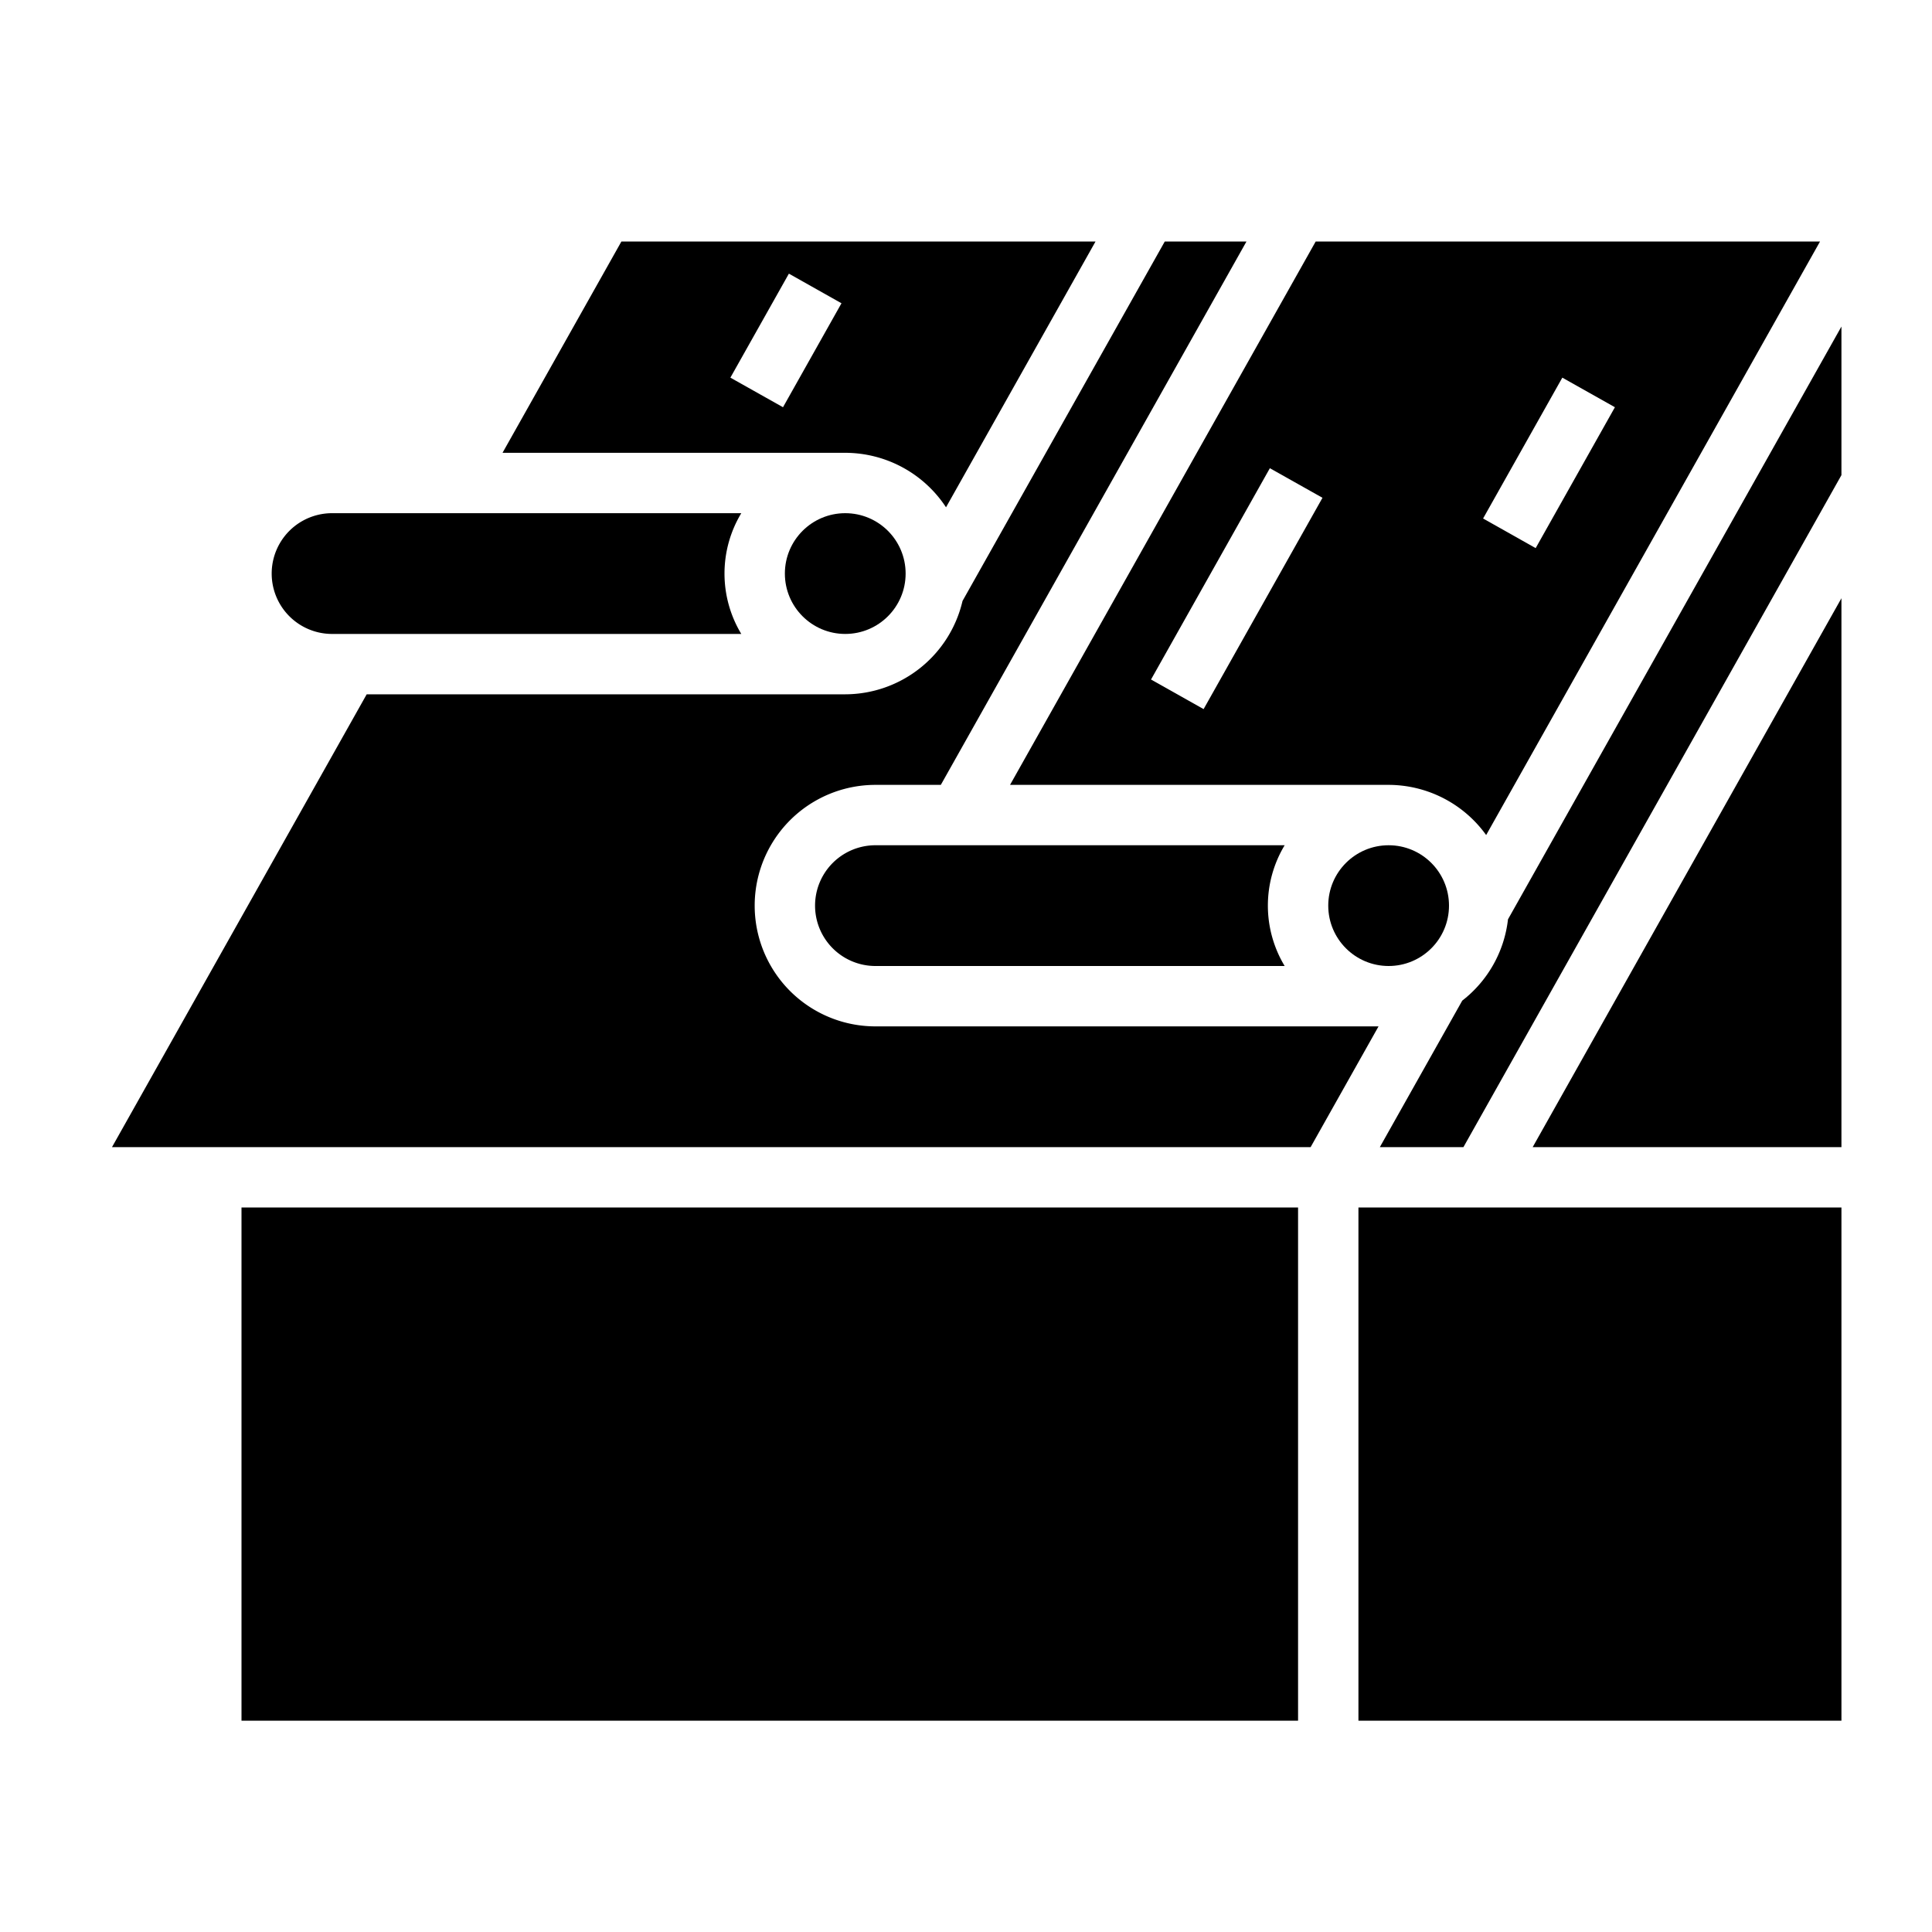
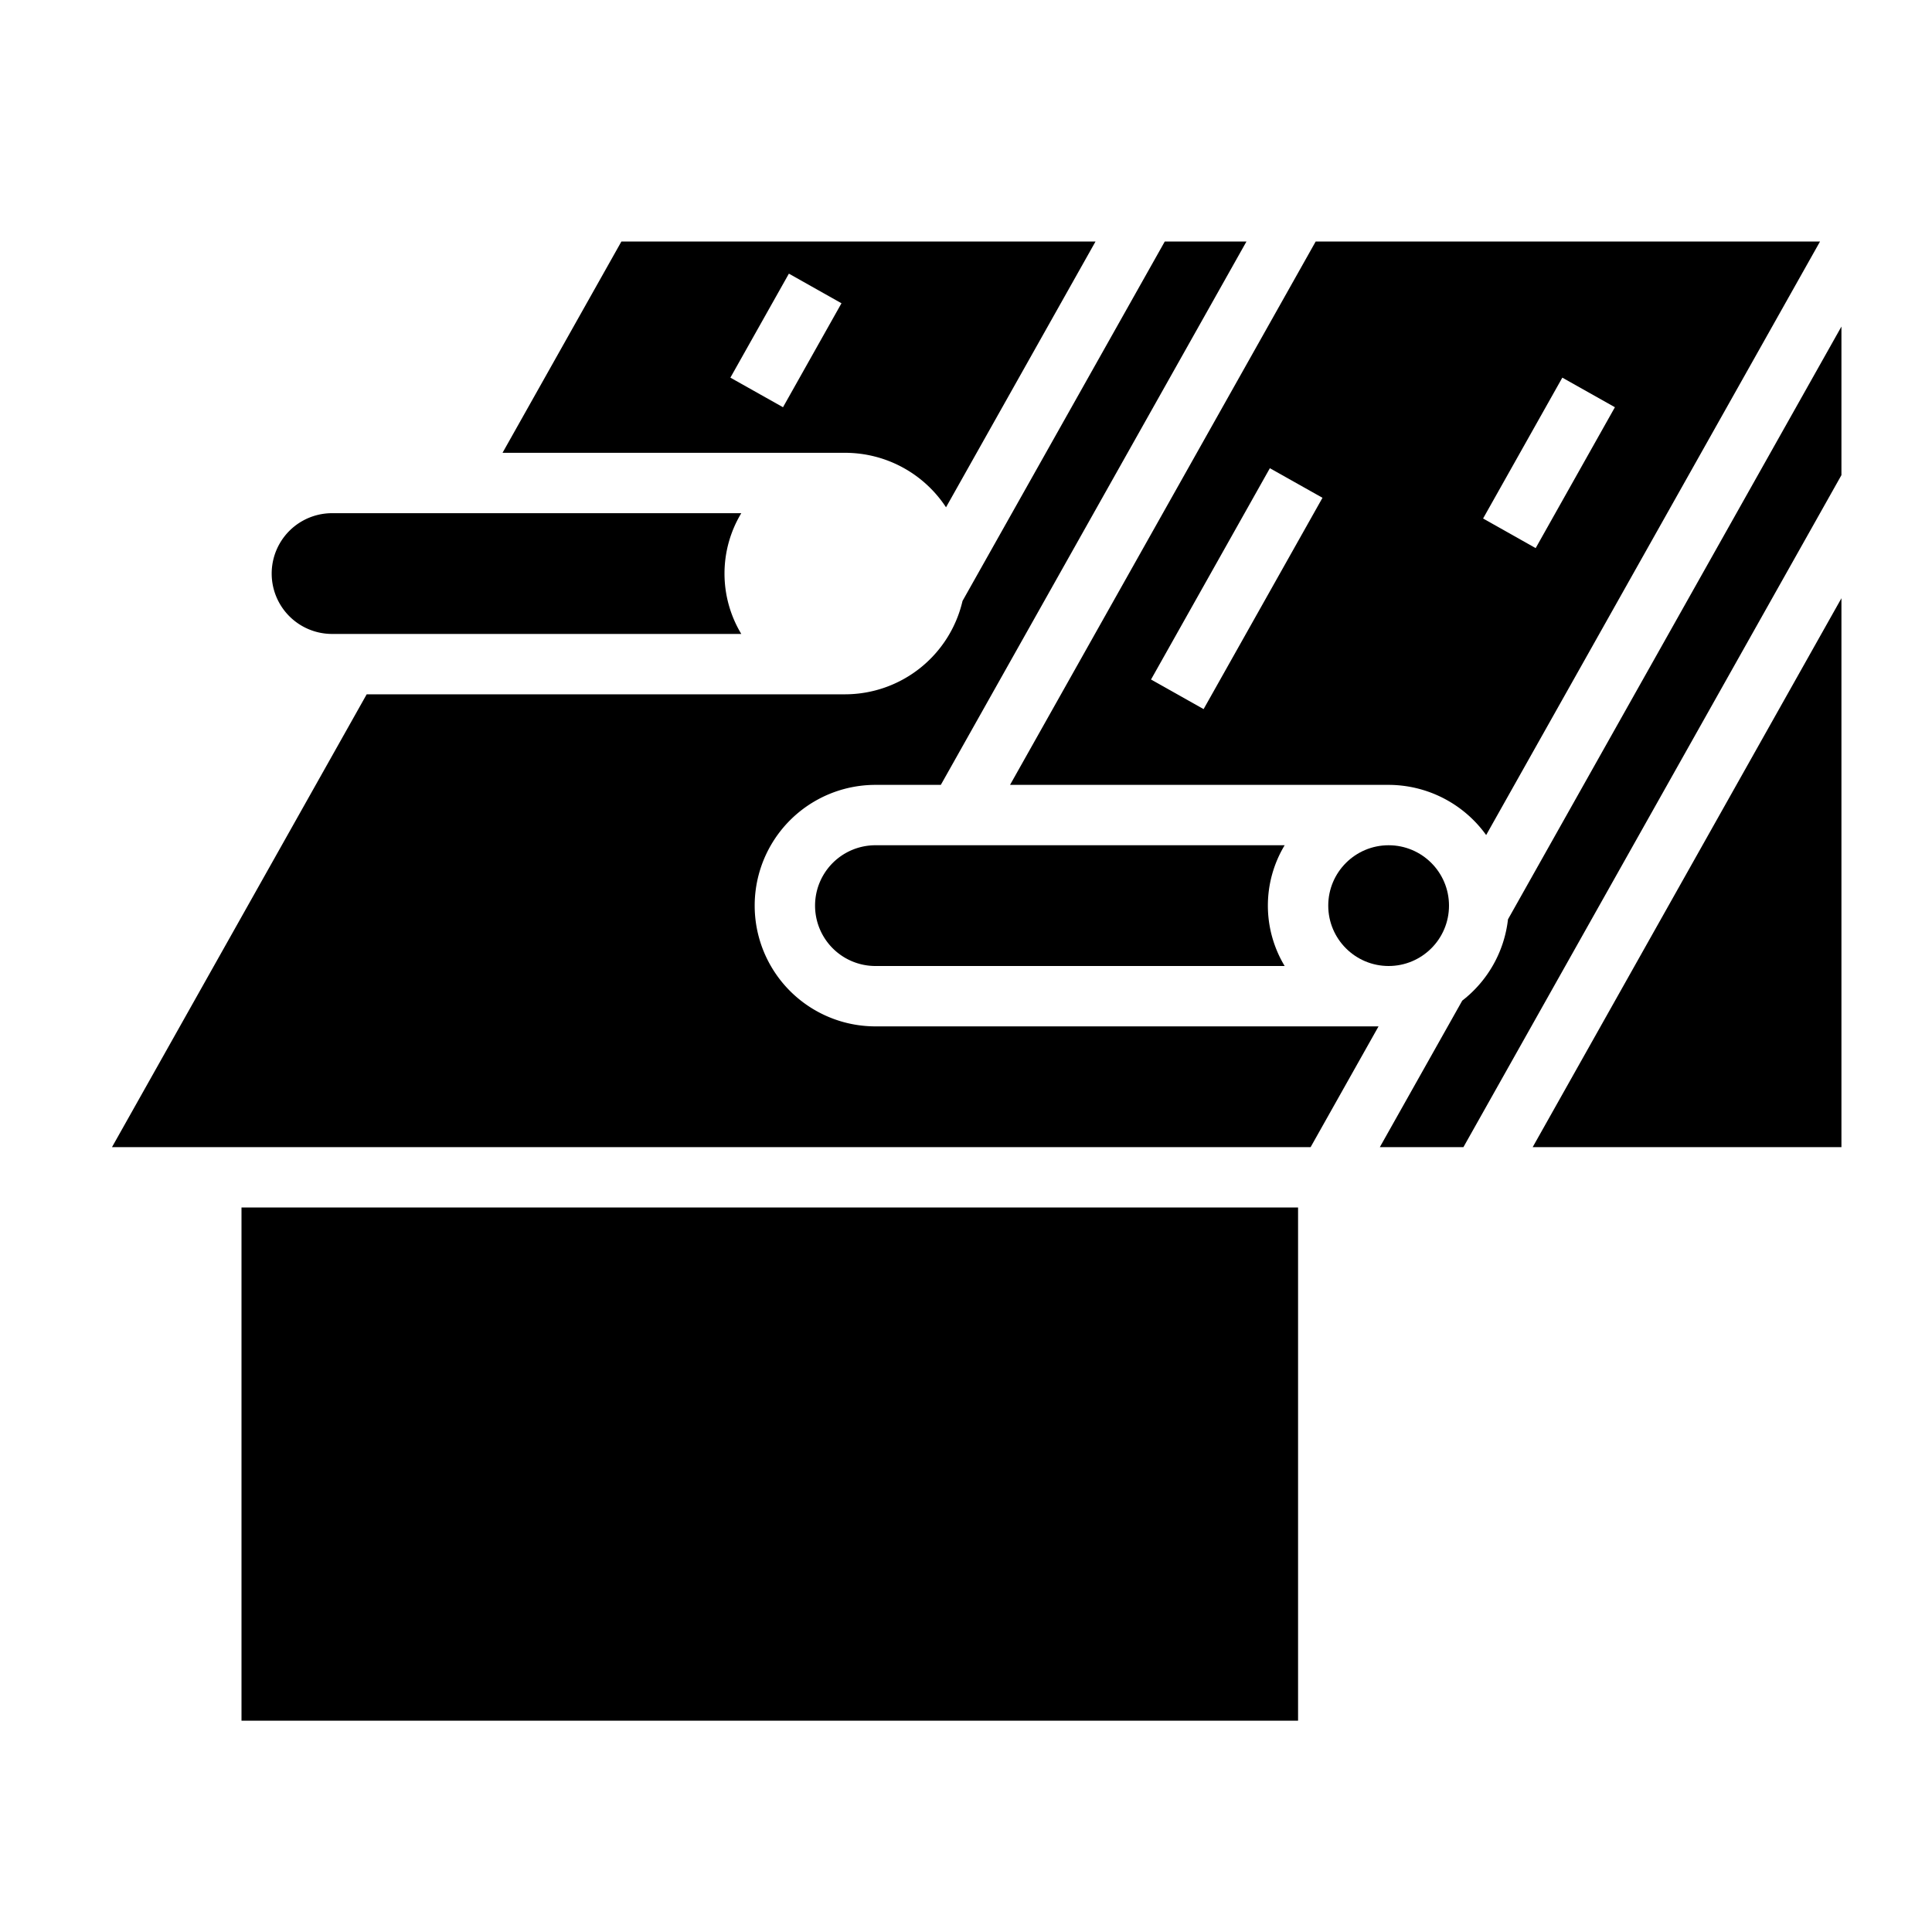
<svg xmlns="http://www.w3.org/2000/svg" height="512" viewBox="0 0 64 64" width="512">
  <g id="Layer_32" data-name="Layer 32">
-     <path d="m29 28a2 2 0 0 0 0 4h13.556a3.875 3.875 0 0 1 0-4z" />
+     <path d="m29 28a2 2 0 0 0 0 4h13.556a3.875 3.875 0 0 1 0-4" />
    <path d="m31.338 16.805 4.953-8.805h-15.706l-3.938 7h11.353a4 4 0 0 1 3.338 1.805zm-5.4-3.315-1.743-.98 1.938-3.445 1.742.981z" />
    <path d="m46 26a3.989 3.989 0 0 1 3.231 1.662l11.06-19.662h-16.707l-10.125 18zm5.754-13.49 1.742.98-2.625 4.667-1.742-.981zm-7.945 3.98-3.938 7-1.742-.98 3.937-7z" />
    <circle cx="46" cy="30" r="2" />
    <path d="m11 21h13.556a3.875 3.875 0 0 1 0-4h-13.556a2 2 0 0 0 0 4z" />
-     <circle cx="28" cy="19" r="2" />
-     <path d="m45 40h16v17h-16z" />
    <path d="m61 38v-18.183l-10.228 18.183z" />
    <path d="m49.954 30.454a3.97 3.97 0 0 1 -1.515 2.693l-2.73 4.853h2.769l12.522-22.261v-4.922z" />
    <path d="m8 40h35v17h-35z" />
    <path d="m29 34a4 4 0 0 1 0-8h2.166l10.125-18h-2.706l-6.7 11.907a4 4 0 0 1 -3.885 3.093h-15.853l-8.437 15h39.706l2.25-4z" />
  </g>
</svg>